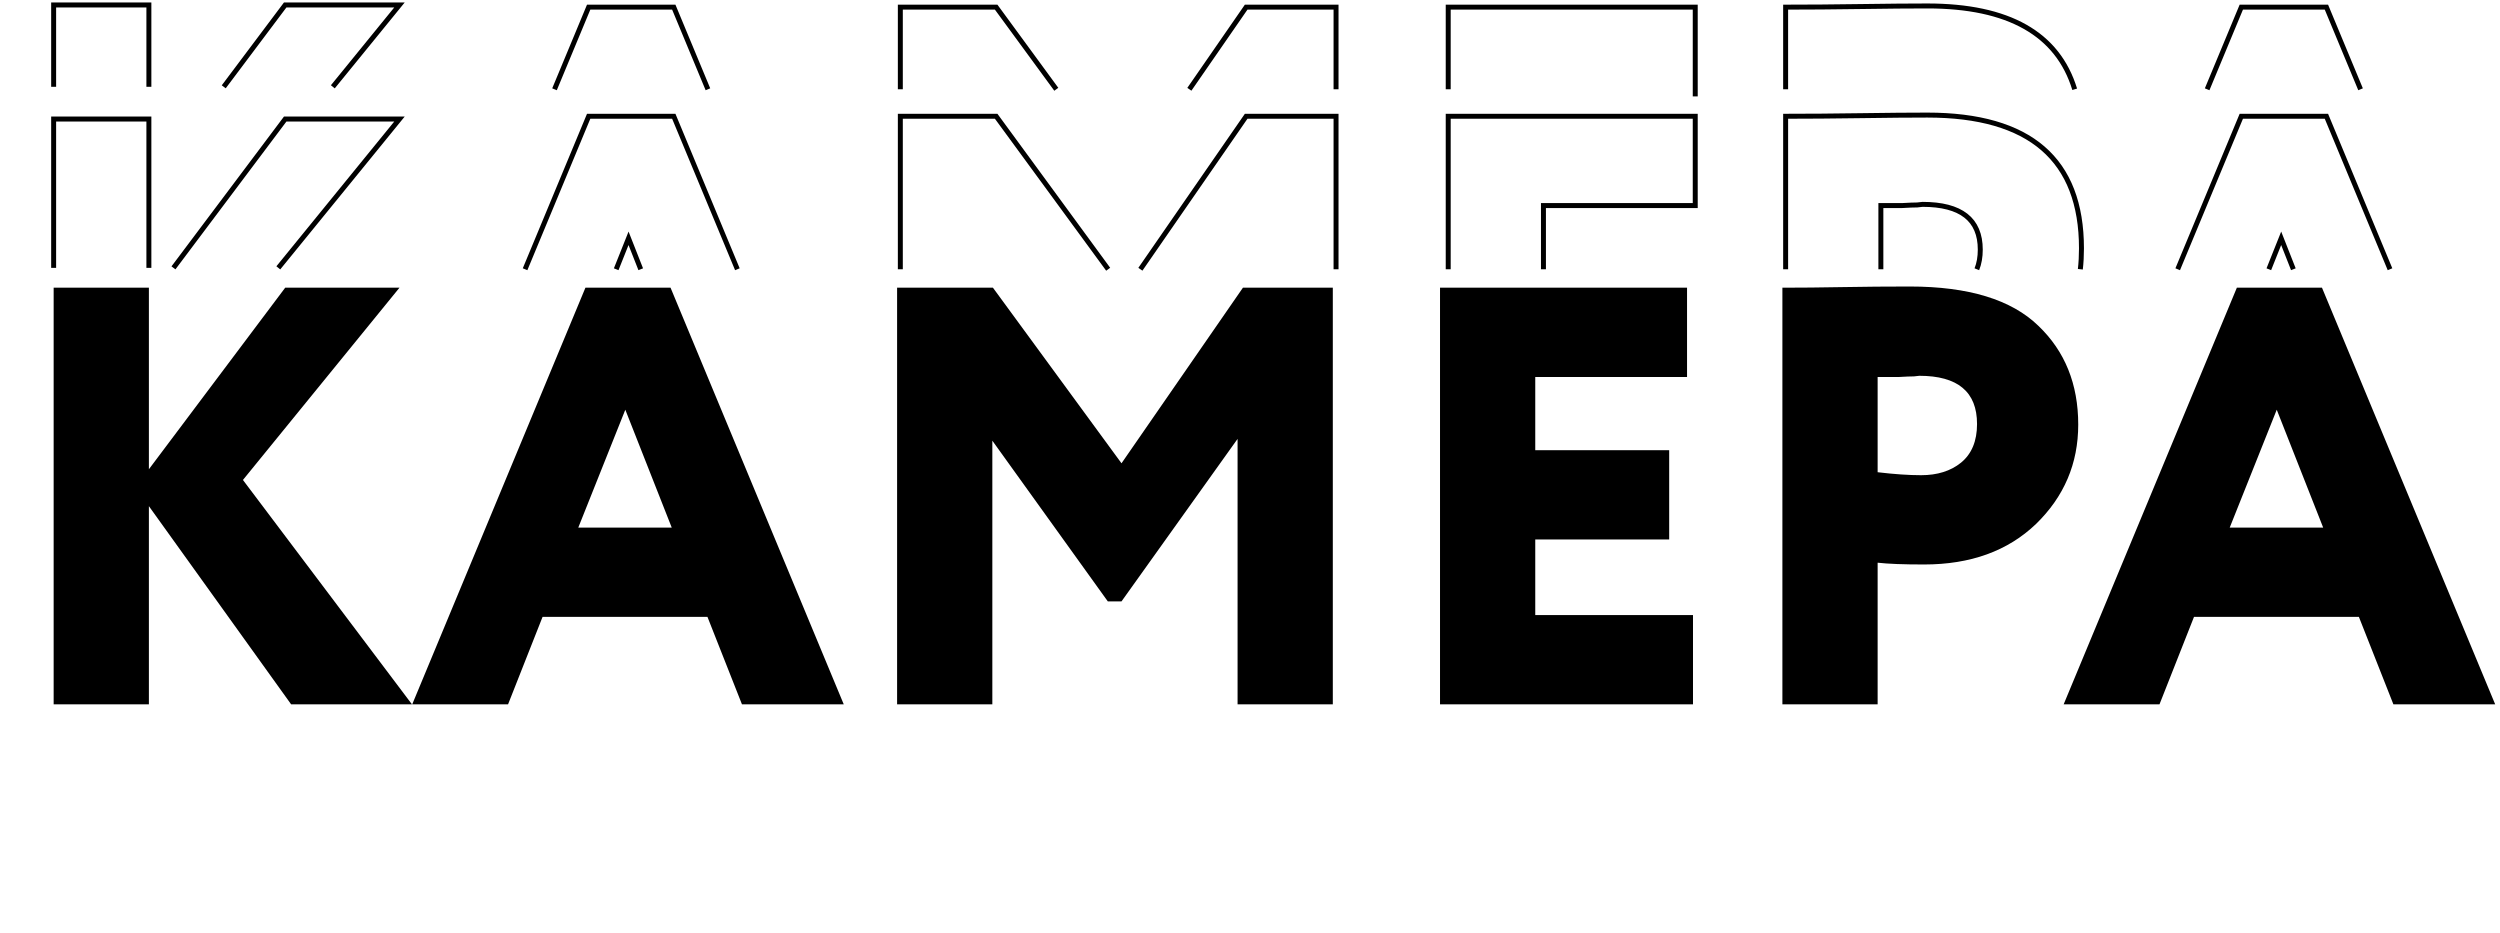
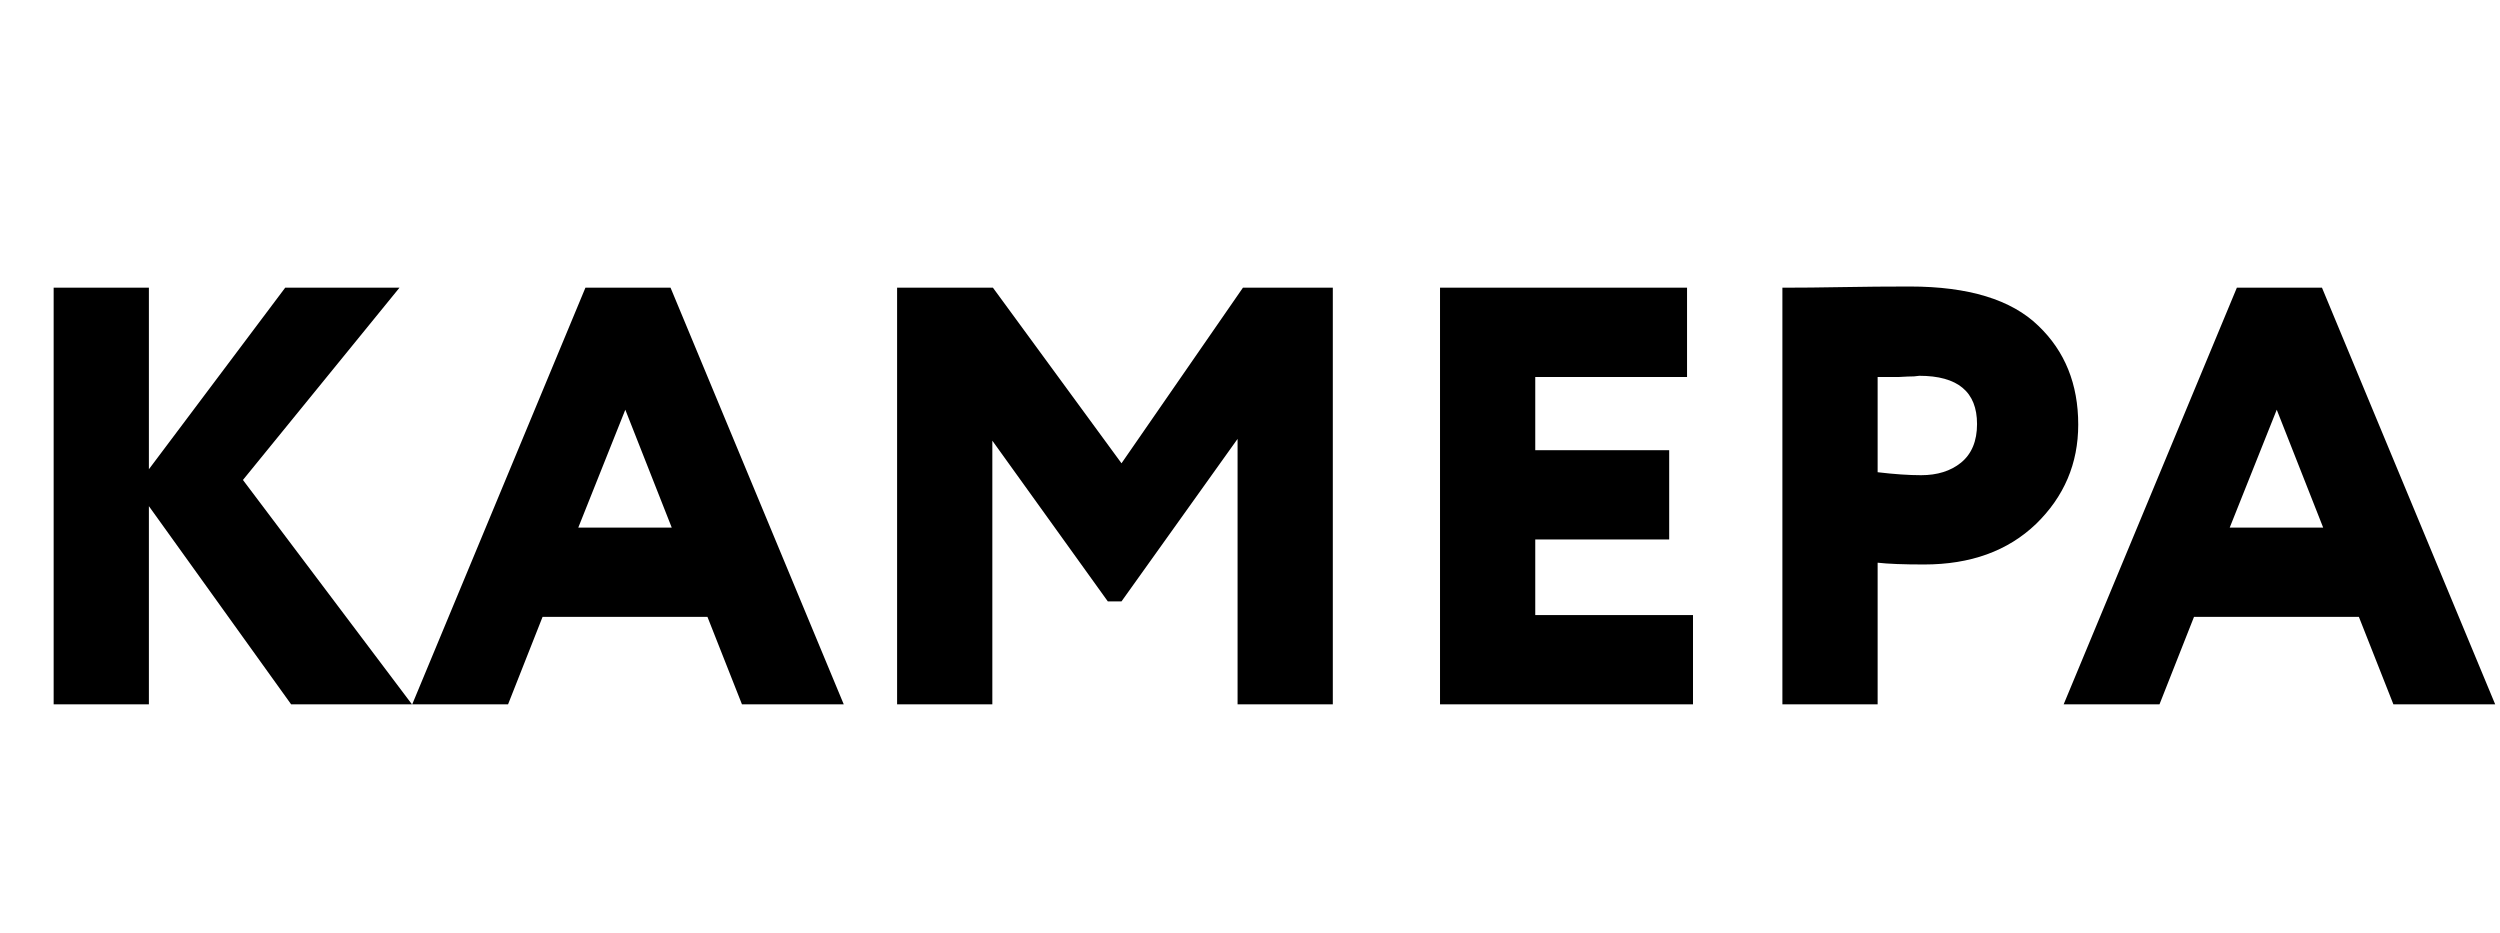
<svg xmlns="http://www.w3.org/2000/svg" width="504" height="188" viewBox="0 0 504 188" fill="none">
  <path d="M30.016 142H10.816V58H30.016V94.6L57.496 58H80.536L48.976 96.76L83.056 142H58.696L30.016 102.04V142ZM102.422 142H83.102L118.022 58H135.182L170.102 142H149.582L142.622 124.36H109.382L102.422 142ZM135.422 106.36L126.062 82.6L116.582 106.36H135.422ZM200.055 142H180.855V58H200.175L226.095 93.4L250.575 58H268.695V142H249.495V88.48L226.095 121.24H223.335L200.055 88.84V142ZM341.308 142H290.308V58H340.108V76H309.508V90.76H336.508V108.76H309.508V124H341.308V142ZM378.531 113.44V142H359.331V58C363.011 58 367.051 57.96 371.451 57.88C375.931 57.8 380.451 57.76 385.011 57.76C396.851 57.76 405.491 60.4 410.931 65.68C416.291 70.8 418.971 77.44 418.971 85.6C418.971 93.44 416.131 100.12 410.451 105.64C404.771 111.08 397.251 113.8 387.891 113.8C383.731 113.8 380.611 113.68 378.531 113.44ZM386.931 75.76C386.851 75.76 386.491 75.8 385.851 75.88C385.211 75.88 384.211 75.92 382.851 76C381.491 76 380.051 76 378.531 76V95.2C381.891 95.6 384.811 95.8 387.291 95.8C390.571 95.8 393.251 94.96 395.331 93.28C397.491 91.52 398.571 88.92 398.571 85.48C398.571 79 394.691 75.76 386.931 75.76ZM435.351 142H416.031L450.951 58H468.111L503.031 142H482.511L475.551 124.36H442.311L435.351 142ZM468.351 106.36L458.991 82.6L449.511 106.36H468.351Z" fill="black" />
-   <path d="M10.815 54V24H30.015V54M56.108 54L80.535 24H57.495L34.971 54M10.815 17.5V1H30.015V17.5M45.107 17.5L57.495 1H80.535L67.1 17.5M439.025 54.28L451.846 23.44H469.006L481.827 54.28M457.396 54.28L459.886 48.04L462.344 54.28M359.984 54.28V23.44C364.544 23.44 369.584 23.4 375.104 23.32C380.624 23.24 385.104 23.2 388.544 23.2C409.264 23.2 419.624 32.16 419.624 50.08C419.624 51.535 419.549 52.935 419.398 54.28M379.184 54.28V41.44H383.504C384.864 41.36 385.864 41.32 386.504 41.32C387.144 41.24 387.504 41.2 387.584 41.2C395.344 41.2 399.224 44.24 399.224 50.32C399.224 51.812 398.993 53.132 398.531 54.28M291.96 54.28V23.44H341.76V41.44H311.16V54.28M229.901 54.28L251.227 23.44H269.347V54.28M181.507 54.28V23.44H200.827L223.408 54.28M105.854 54.28L118.674 23.44H135.834L148.655 54.28M124.224 54.28L126.714 48.04L129.172 54.28M444.961 18L451.846 1.44H469.006L475.89 18M359.983 18V1.44C364.543 1.44 369.583 1.4 375.103 1.32C380.623 1.24 385.103 1.2 388.543 1.2C404.924 1.2 414.83 6.8 418.26 18M291.96 18V1.44H341.76V19.44M239.775 18L251.227 1.44H269.347V18M181.507 18V1.44H200.827L212.952 18M111.789 18L118.674 1.44H135.834L142.718 18" stroke="black" />
</svg>